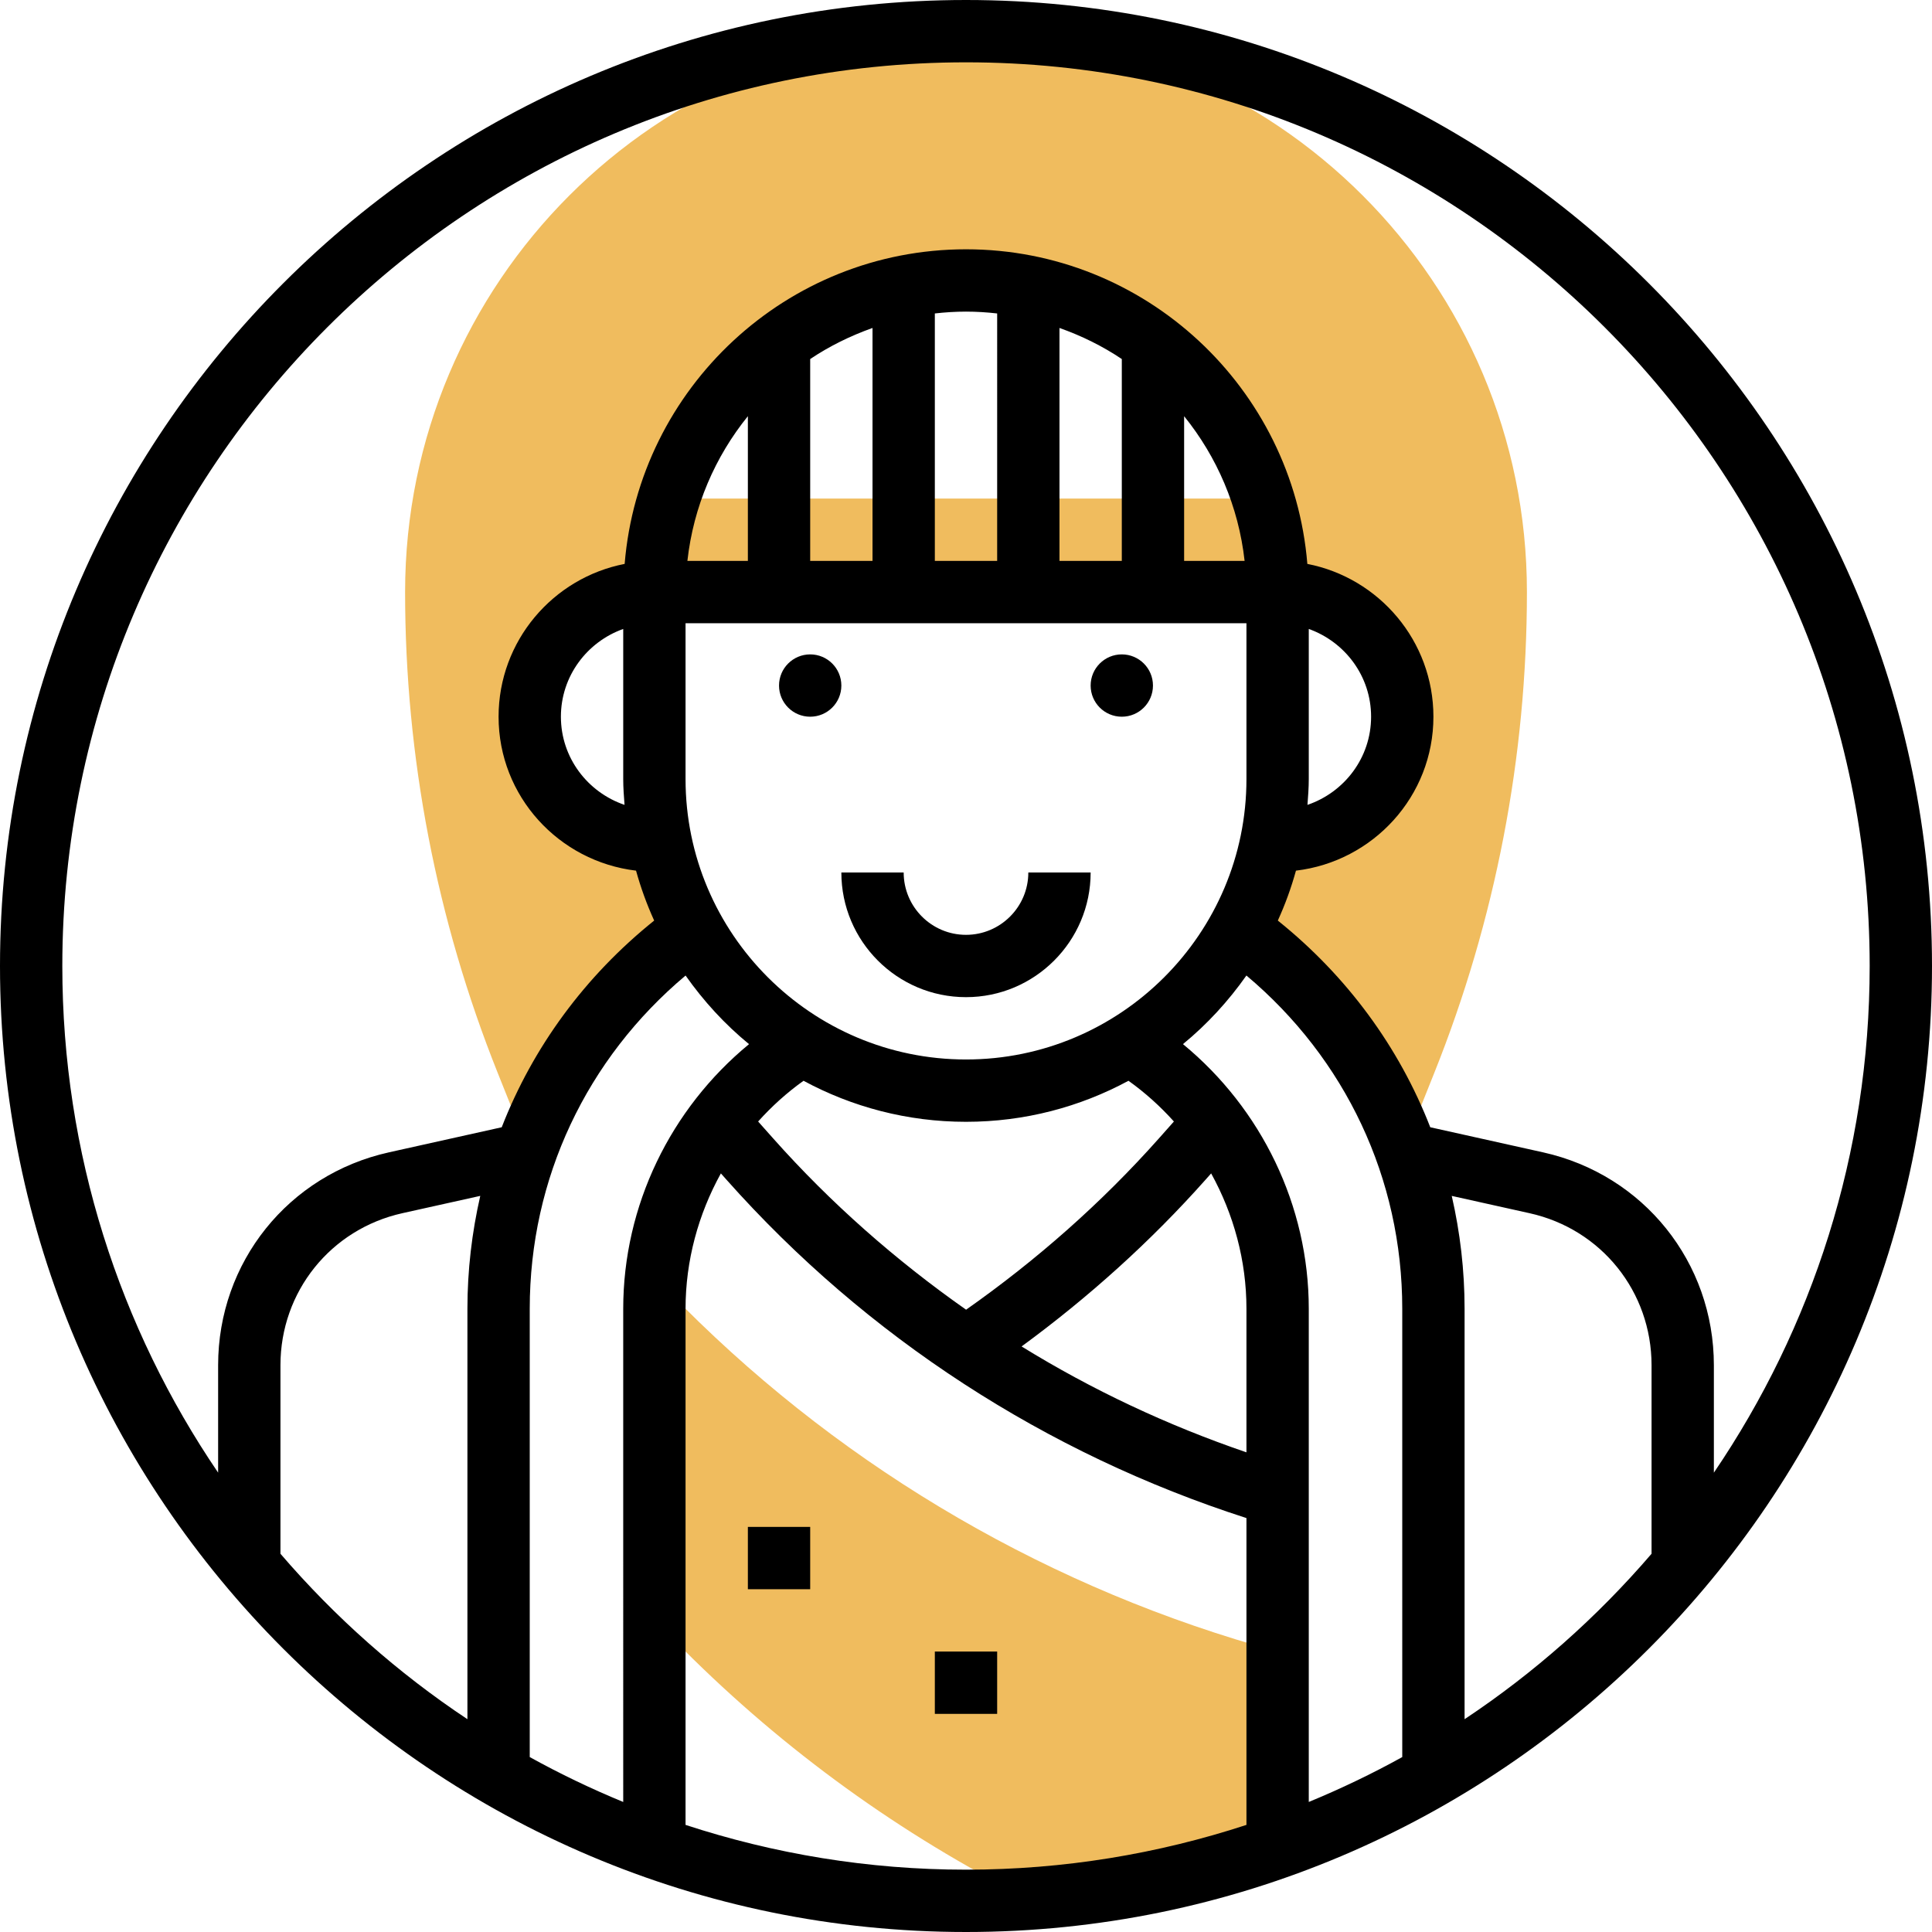
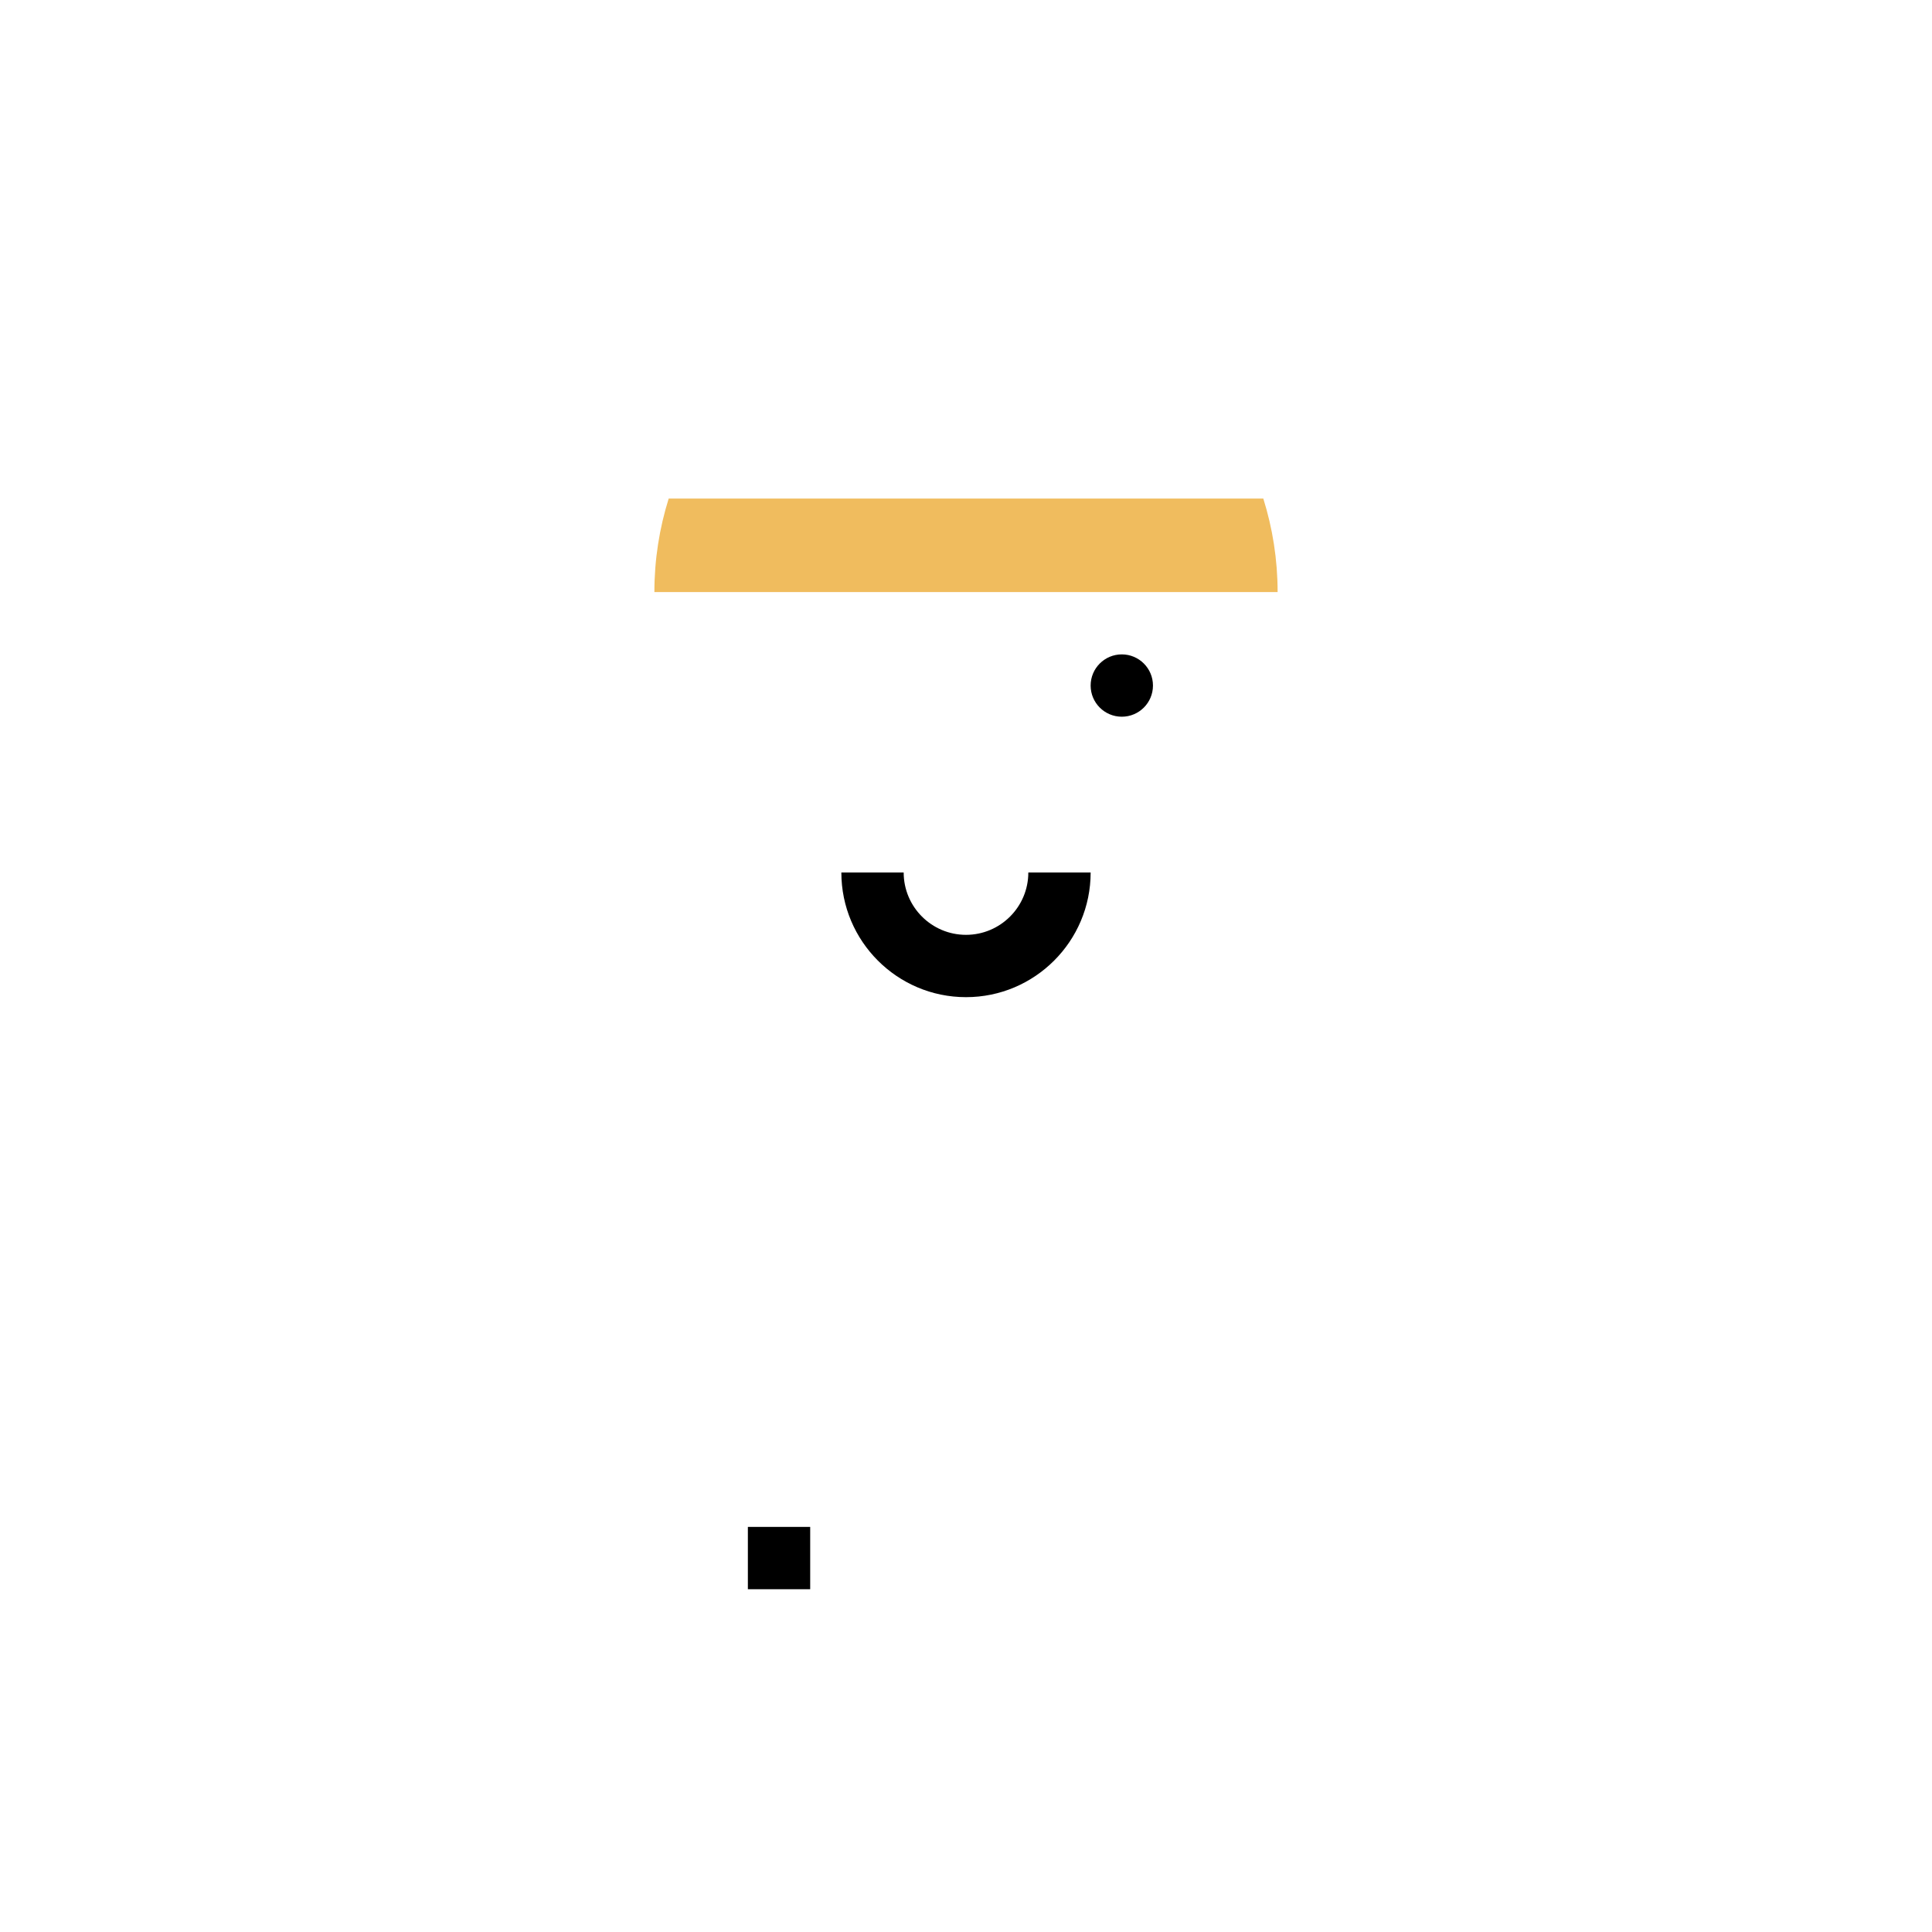
<svg xmlns="http://www.w3.org/2000/svg" height="496pt" viewBox="0 0 496 496" width="496pt">
  <g fill="#f0bc5e">
    <path d="m171.672 128c-2.375 7.574-3.672 15.641-3.672 24h160c0-8.359-1.297-16.426-3.672-24zm0 0" />
-     <path d="m328.719 474v.078c-20.398 7.281-42.16 11.922-64.719 13.363 0 0 0 0-.078 0-32.562-16.402-62.402-37.922-88.402-63.922l-7.52-7.52v-80c0-2.559.16-5.121.398-7.602l7.121 7.121c42.242 42.242 94.801 72.719 152.48 88.48v48zm0 0" />
-     <path d="m248 8c-79.527 0-144 64.473-144 144 0 42.281 8.062 84.168 23.77 123.426l7.621 19.062c8.066-21.863 22.289-40.746 40.602-54.496h2.77c-4.258-7.344-7.418-15.406-9.16-23.992h-1.602c-17.672 0-32-14.328-32-32s14.328-32 32-32c0-44.184 35.816-80 80-80s80 35.816 80 80c17.672 0 32 14.328 32 32s-14.328 32-32 32h-1.609c-1.742 8.586-4.902 16.648-9.16 23.992h2.77c18.312 13.75 32.543 32.633 40.602 54.496l7.621-19.062c15.715-39.258 23.777-81.145 23.777-123.426 0-79.527-64.473-144-144-144zm0 0" />
  </g>
  <path d="m248 240c-8.824 0-16-7.176-16-16h-16c0 17.648 14.352 32 32 32s32-14.352 32-32h-16c0 8.824-7.176 16-16 16zm0 0" />
-   <path d="m216 176c0 4.418-3.582 8-8 8s-8-3.582-8-8 3.582-8 8-8 8 3.582 8 8zm0 0" />
  <path d="m296 176c0 4.418-3.582 8-8 8s-8-3.582-8-8 3.582-8 8-8 8 3.582 8 8zm0 0" />
  <path d="m192 392h16v16h-16zm0 0" />
-   <path d="m240 424h16v16h-16zm0 0" />
-   <path d="m248 0c-136.754 0-248 111.258-248 248 0 136.754 111.246 248 248 248s248-111.246 248-248c0-136.742-111.246-248-248-248zm0 16c127.922 0 232 104.07 232 232 0 48.168-14.77 92.953-40 130.078v-27.566c0-26.449-18.031-48.926-43.848-54.672l-28.961-6.441c-8-20.551-21.336-38.773-39.137-53.062 1.875-4.113 3.434-8.391 4.656-12.816 19.816-2.359 35.289-19.078 35.289-39.52 0-19.441-13.953-35.648-32.367-39.23-3.695-45.145-41.555-80.77-87.633-80.77s-83.938 35.625-87.633 80.77c-18.414 3.582-32.367 19.789-32.367 39.23 0 20.441 15.473 37.16 35.289 39.52 1.23 4.426 2.781 8.695 4.656 12.816-17.793 14.289-31.129 32.504-39.137 53.062l-28.961 6.441c-25.816 5.734-43.848 28.223-43.848 54.664v27.566c-25.23-37.117-40-81.902-40-130.07 0-127.93 104.078-232 232-232zm112 435.09c-7.742 4.285-15.754 8.125-24 11.527v-126.617c0-26.488-12.16-51.367-32.297-67.945 6.207-5.086 11.664-11.039 16.289-17.613 25.414 21.352 40.008 52.109 40.008 85.559zm-200 11.527c-8.246-3.395-16.258-7.242-24-11.527v-115.09c0-33.449 14.594-64.207 40.008-85.551 4.625 6.574 10.082 12.527 16.289 17.613-20.137 16.57-32.297 41.449-32.297 67.938zm192-278.617c0 10.535-6.871 19.414-16.336 22.633.168-2.199.336-4.395.336-6.633v-38.527c9.289 3.312 16 12.113 16 22.527zm-104 88c-39.703 0-72-32.305-72-72v-40h144v40c0 39.695-32.297 72-72 72zm56-128v-37.152c8.406 10.41 13.977 23.176 15.527 37.152zm-16 0h-16v-59.801c5.688 2.016 11.07 4.664 16 7.977zm-32 0h-16v-63.527c2.633-.297 5.297-.473 8-.473s5.367.176 8 .473zm-32 0h-16v-51.824c4.93-3.305 10.312-5.953 16-7.977zm-32 0h-15.527c1.551-13.977 7.121-26.754 15.527-37.152zm-31.664 62.633c-9.465-3.219-16.336-12.098-16.336-22.633 0-10.414 6.711-19.215 16-22.527v38.527c0 2.238.168 4.434.336 6.633zm45.953 70.832c12.422 6.711 26.633 10.535 41.711 10.535s29.289-3.824 41.711-10.535c4.297 3.07 8.184 6.582 11.664 10.457l-3.855 4.344c-14.703 16.535-31.383 31.238-49.496 43.973-18.039-12.672-34.727-27.328-49.527-43.973l-3.863-4.344c3.48-3.875 7.359-7.387 11.656-10.457zm103.191 25.422 1.457-1.641c5.797 10.508 9.062 22.41 9.062 34.754v36.855c-20.273-6.926-39.625-16.016-57.727-27.184 17.168-12.594 33.062-26.871 47.207-42.785zm-237.48 96.008v-48.391c0-18.887 12.879-34.953 31.32-39.047l19.977-4.441c-2.145 9.375-3.297 19.082-3.297 28.984v105.367c-17.902-11.895-34.039-26.215-48-42.473zm104 69.609v-132.504c0-12.344 3.273-24.258 9.07-34.754l1.465 1.648c35.945 40.441 82.031 70.289 133.465 86.84v78.77c-22.68 7.426-46.871 11.496-72 11.496s-49.32-4.07-72-11.496zm200-27.137v-105.367c0-9.902-1.145-19.609-3.297-28.977l19.977 4.441c18.441 4.086 31.32 20.152 31.32 39.039v48.391c-13.961 16.258-30.098 30.578-48 42.473zm0 0" />
</svg>